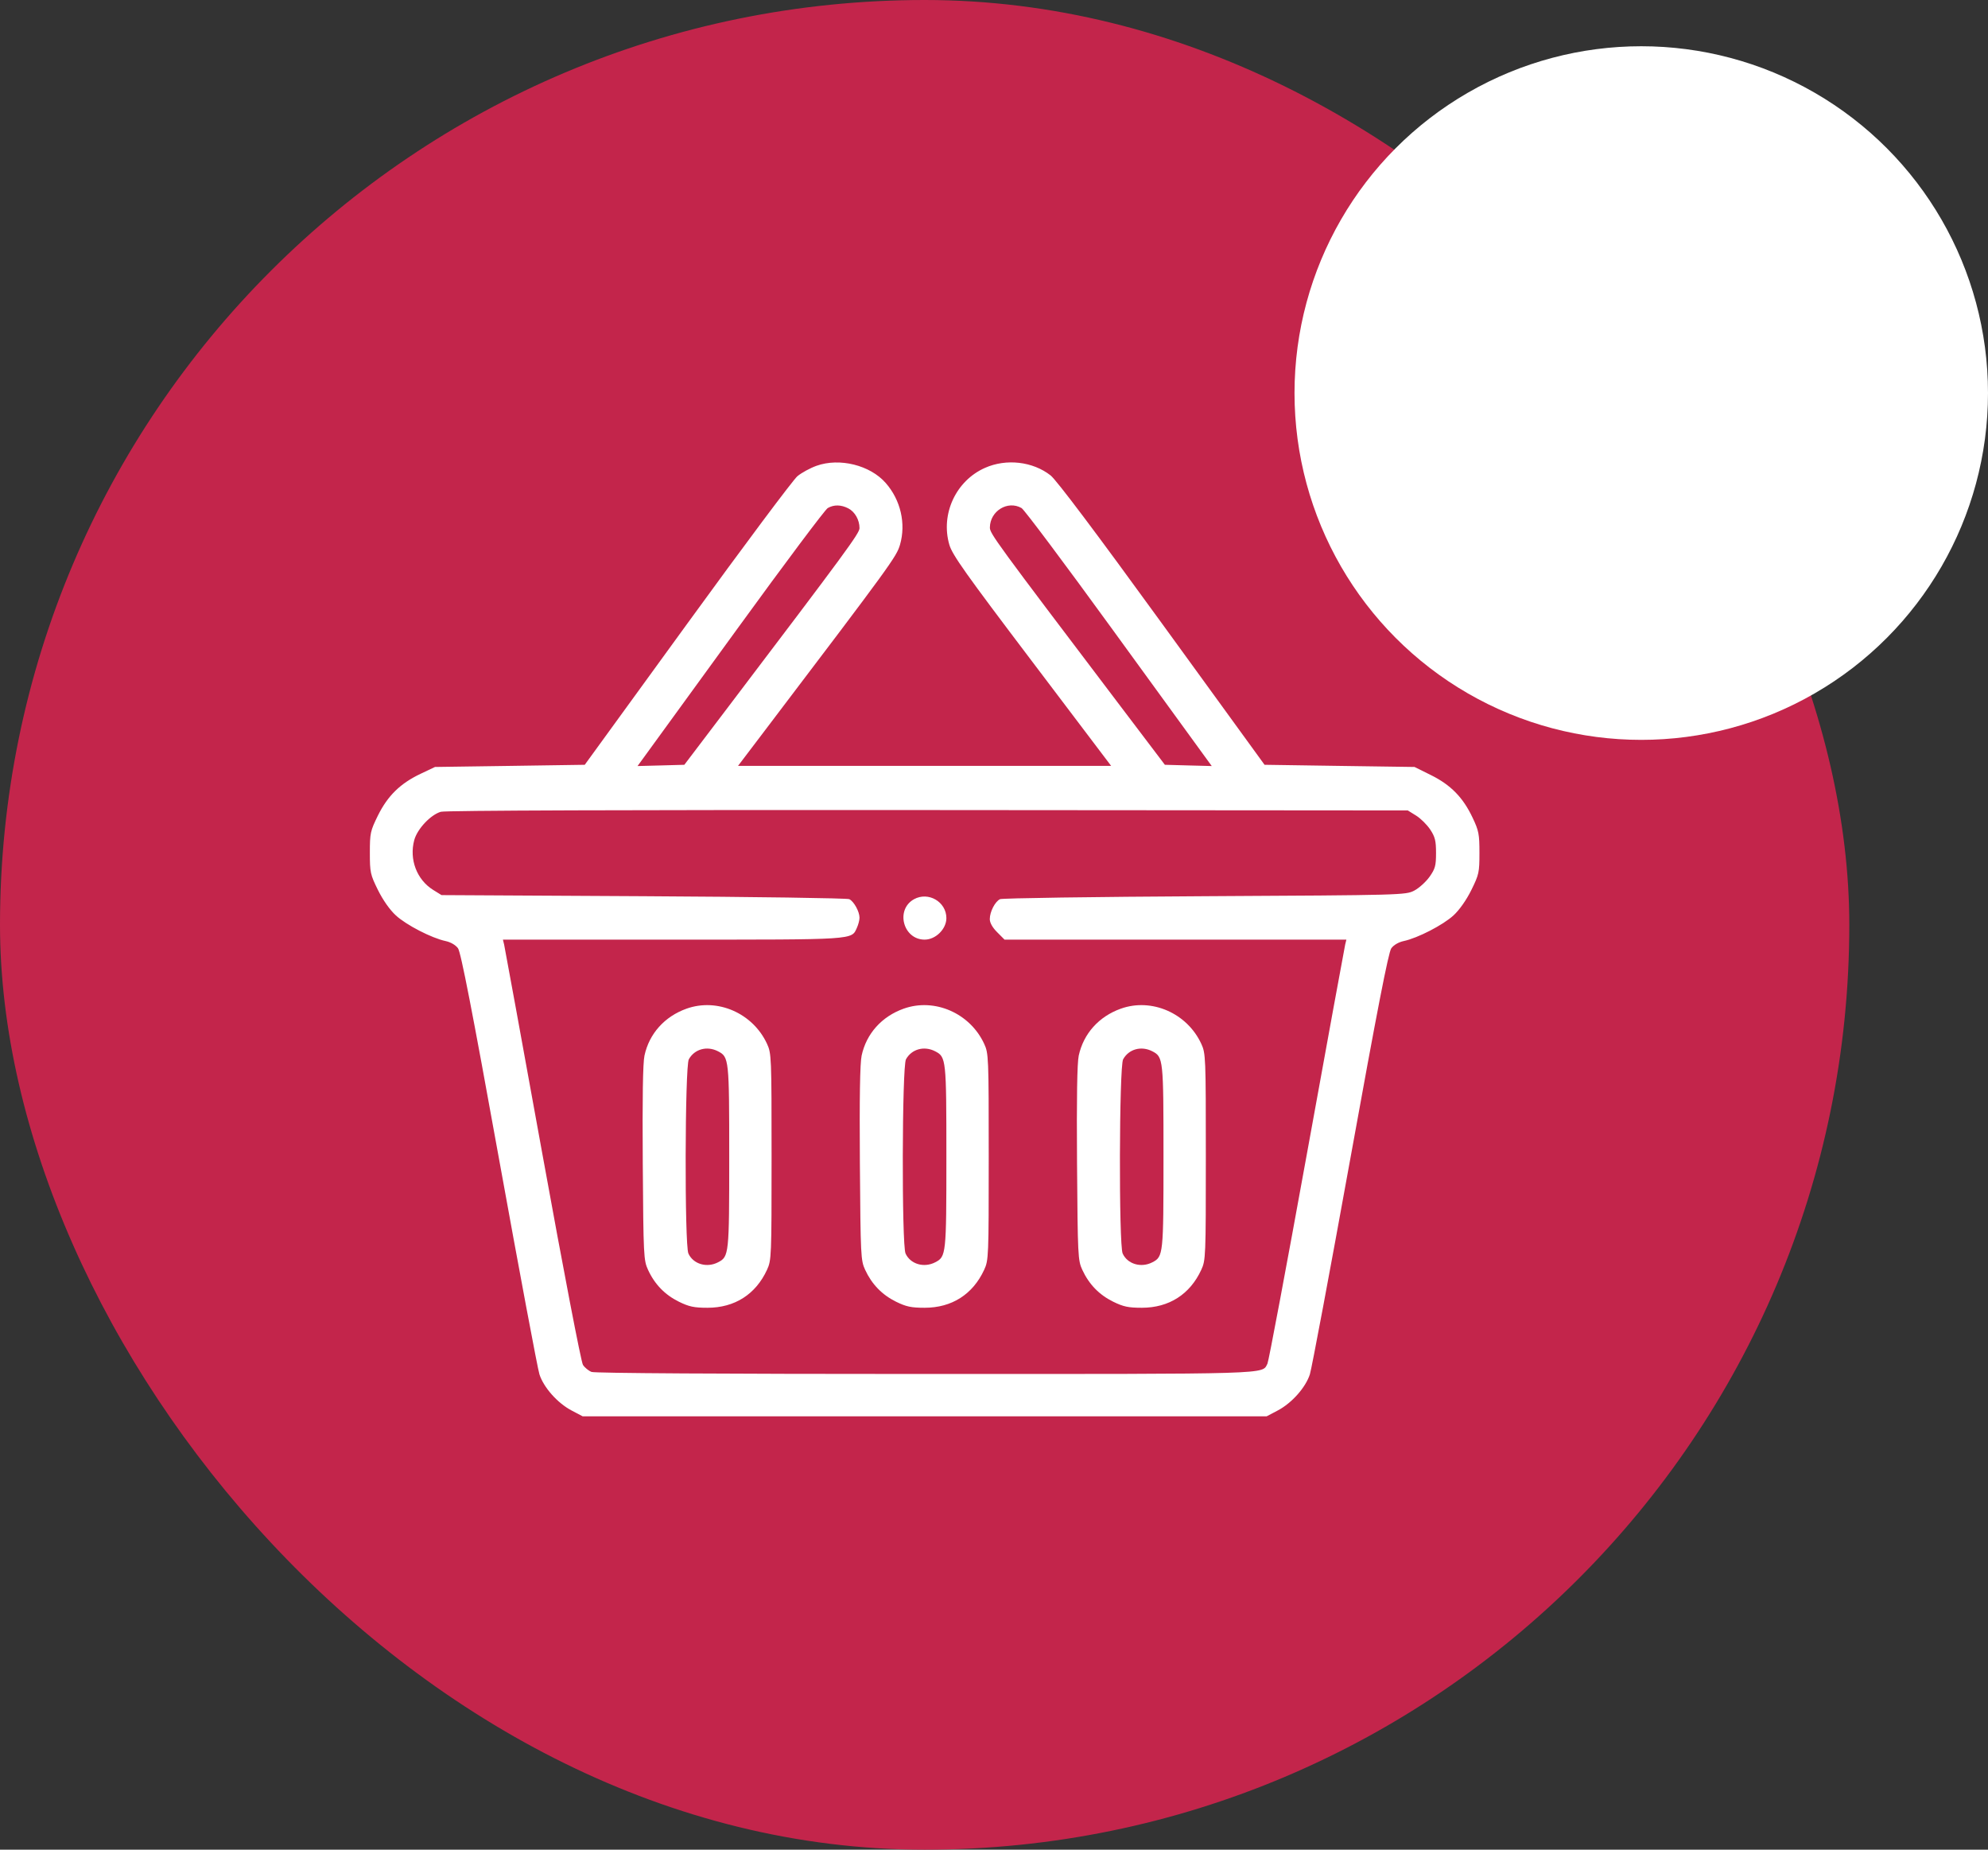
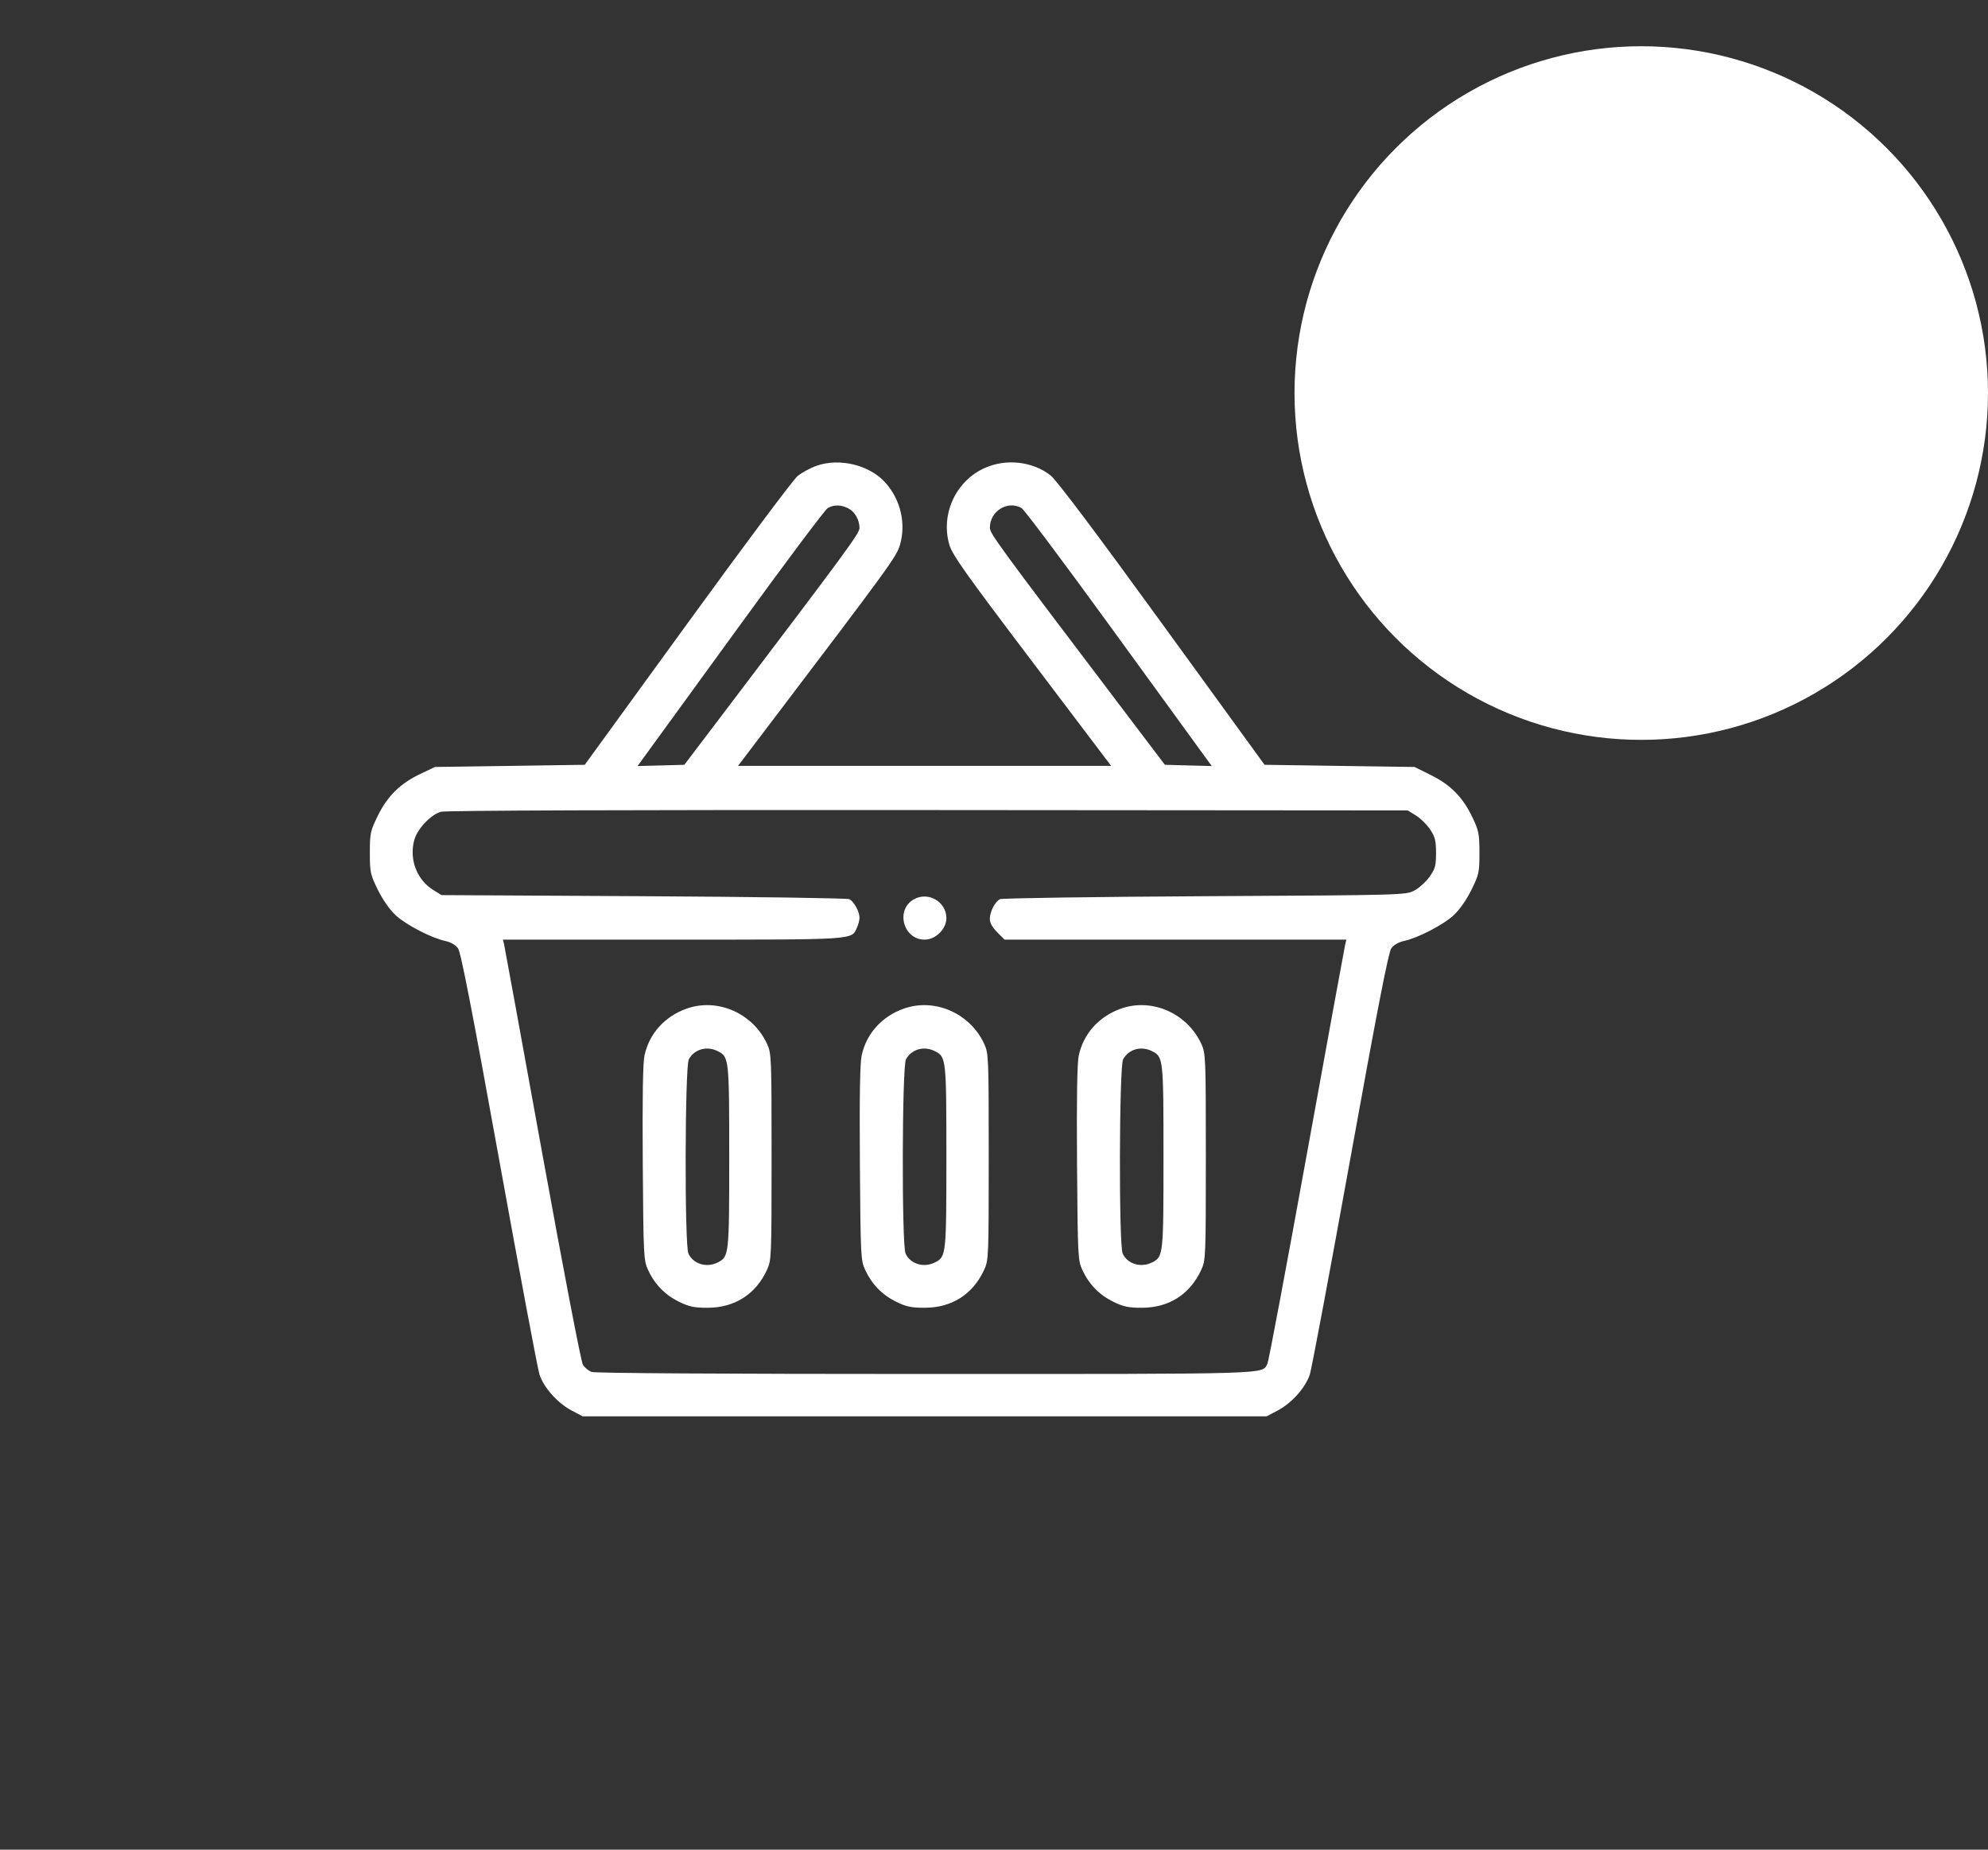
<svg xmlns="http://www.w3.org/2000/svg" width="43" height="40" viewBox="0 0 43 40" fill="none">
  <rect x="0" y="0" width="43" height="40" fill="#333333" stroke="none" />
-   <rect width="40" height="40" rx="20" fill="#C3254B" />
  <path fill-rule="evenodd" clip-rule="evenodd" d="M17.661 10.073C17.524 10.122 17.338 10.223 17.248 10.298C17.157 10.373 16.085 11.807 14.866 13.486L12.648 16.539L11.028 16.563L9.409 16.586L9.095 16.735C8.659 16.942 8.387 17.208 8.175 17.635C8.01 17.971 8 18.015 8 18.441C8 18.868 8.01 18.912 8.175 19.247C8.283 19.465 8.432 19.677 8.562 19.796C8.786 20.003 9.336 20.287 9.639 20.351C9.75 20.375 9.856 20.437 9.907 20.508C9.968 20.593 10.213 21.849 10.794 25.064C11.236 27.505 11.629 29.601 11.668 29.721C11.76 30.006 12.059 30.342 12.362 30.502L12.603 30.629H20H27.397L27.638 30.502C27.941 30.342 28.24 30.006 28.332 29.721C28.371 29.601 28.764 27.505 29.206 25.064C29.787 21.849 30.032 20.593 30.093 20.508C30.144 20.437 30.25 20.375 30.361 20.351C30.664 20.287 31.214 20.003 31.439 19.796C31.568 19.677 31.717 19.465 31.825 19.247C31.99 18.912 32 18.867 32 18.444C32 18.038 31.986 17.965 31.851 17.681C31.645 17.245 31.378 16.973 30.951 16.762L30.596 16.586L28.974 16.563L27.352 16.539L25.135 13.486C23.703 11.513 22.85 10.38 22.724 10.281C22.339 9.979 21.766 9.913 21.305 10.118C20.676 10.396 20.341 11.117 20.534 11.78C20.597 11.998 20.883 12.401 22.322 14.301L24.034 16.563H19.998H15.963L16.542 15.8C19.289 12.181 19.39 12.041 19.467 11.78C19.599 11.323 19.481 10.813 19.158 10.445C18.82 10.059 18.16 9.895 17.661 10.073ZM18.349 10.994C18.491 11.067 18.591 11.243 18.591 11.421C18.591 11.533 18.312 11.912 15.764 15.271L14.802 16.539L14.296 16.553L13.79 16.566L13.954 16.341C14.044 16.218 14.947 14.975 15.961 13.58C16.974 12.185 17.848 11.018 17.904 10.987C18.038 10.91 18.193 10.913 18.349 10.994ZM22.096 10.987C22.152 11.018 23.026 12.185 24.039 13.58C25.053 14.975 25.956 16.218 26.046 16.341L26.21 16.566L25.703 16.553L25.196 16.539L24.235 15.271C21.527 11.698 21.409 11.537 21.411 11.407C21.415 11.05 21.796 10.816 22.096 10.987ZM30.629 17.637C30.728 17.698 30.865 17.834 30.935 17.939C31.04 18.098 31.061 18.181 31.061 18.446C31.061 18.722 31.043 18.788 30.92 18.962C30.842 19.071 30.694 19.205 30.591 19.259C30.405 19.356 30.351 19.358 26.059 19.381C23.669 19.394 21.677 19.423 21.63 19.445C21.522 19.498 21.409 19.718 21.409 19.876C21.409 19.955 21.467 20.059 21.569 20.16L21.728 20.32H25.425H29.122L29.096 20.426C29.082 20.484 28.708 22.528 28.265 24.969C27.822 27.409 27.44 29.443 27.415 29.489C27.29 29.723 27.622 29.713 20.005 29.713C15.612 29.713 12.869 29.696 12.796 29.669C12.731 29.644 12.647 29.575 12.609 29.516C12.569 29.455 12.191 27.488 11.734 24.97C11.291 22.529 10.918 20.484 10.904 20.426L10.878 20.32H14.549C18.535 20.32 18.414 20.328 18.535 20.063C18.566 19.995 18.591 19.898 18.591 19.846C18.591 19.714 18.47 19.494 18.37 19.445C18.323 19.423 16.32 19.394 13.918 19.381L9.55 19.357L9.371 19.246C9.015 19.025 8.848 18.586 8.96 18.168C9.025 17.927 9.314 17.619 9.536 17.555C9.633 17.527 13.608 17.513 20.07 17.518L30.45 17.526L30.629 17.637ZM19.77 19.446C19.363 19.672 19.534 20.32 20 20.32C20.238 20.32 20.47 20.091 20.47 19.855C20.47 19.502 20.08 19.275 19.77 19.446ZM14.849 21.813C14.375 21.983 14.043 22.352 13.94 22.827C13.905 22.99 13.893 23.742 13.903 25.158C13.917 27.167 13.922 27.256 14.017 27.461C14.161 27.774 14.382 28.001 14.684 28.15C14.904 28.258 15.013 28.281 15.303 28.281C15.89 28.281 16.345 27.992 16.59 27.461C16.686 27.253 16.689 27.186 16.689 25.017C16.689 22.848 16.686 22.78 16.59 22.572C16.283 21.909 15.517 21.575 14.849 21.813ZM19.546 21.813C19.071 21.983 18.74 22.352 18.637 22.827C18.601 22.99 18.589 23.742 18.599 25.158C18.614 27.167 18.618 27.256 18.713 27.461C18.858 27.774 19.079 28.001 19.381 28.15C19.601 28.258 19.71 28.281 20 28.281C20.587 28.281 21.041 27.992 21.287 27.461C21.383 27.253 21.386 27.186 21.386 25.017C21.386 22.848 21.383 22.78 21.287 22.572C20.98 21.909 20.213 21.575 19.546 21.813ZM24.243 21.813C23.768 21.983 23.437 22.352 23.333 22.827C23.298 22.99 23.286 23.742 23.296 25.158C23.311 27.167 23.315 27.256 23.41 27.461C23.555 27.774 23.775 28.001 24.078 28.15C24.298 28.258 24.406 28.281 24.697 28.281C25.284 28.281 25.738 27.992 25.983 27.461C26.079 27.253 26.082 27.186 26.082 25.017C26.082 22.848 26.079 22.78 25.983 22.572C25.676 21.909 24.91 21.575 24.243 21.813ZM15.531 22.735C15.768 22.858 15.773 22.902 15.773 25.017C15.773 27.132 15.768 27.176 15.531 27.298C15.288 27.424 14.994 27.337 14.89 27.108C14.805 26.922 14.814 23.063 14.899 22.908C15.022 22.686 15.293 22.612 15.531 22.735ZM20.228 22.735C20.465 22.858 20.47 22.902 20.47 25.017C20.47 27.132 20.465 27.176 20.228 27.298C19.985 27.424 19.691 27.337 19.587 27.108C19.502 26.922 19.51 23.063 19.596 22.908C19.719 22.686 19.99 22.612 20.228 22.735ZM24.925 22.735C25.162 22.858 25.166 22.902 25.166 25.017C25.166 27.132 25.162 27.176 24.925 27.298C24.682 27.424 24.387 27.337 24.283 27.108C24.198 26.922 24.207 23.063 24.293 22.908C24.416 22.686 24.686 22.612 24.925 22.735Z" fill="white" />
  <circle cx="35.5" cy="8.5" r="7.5" fill="white" />
</svg>